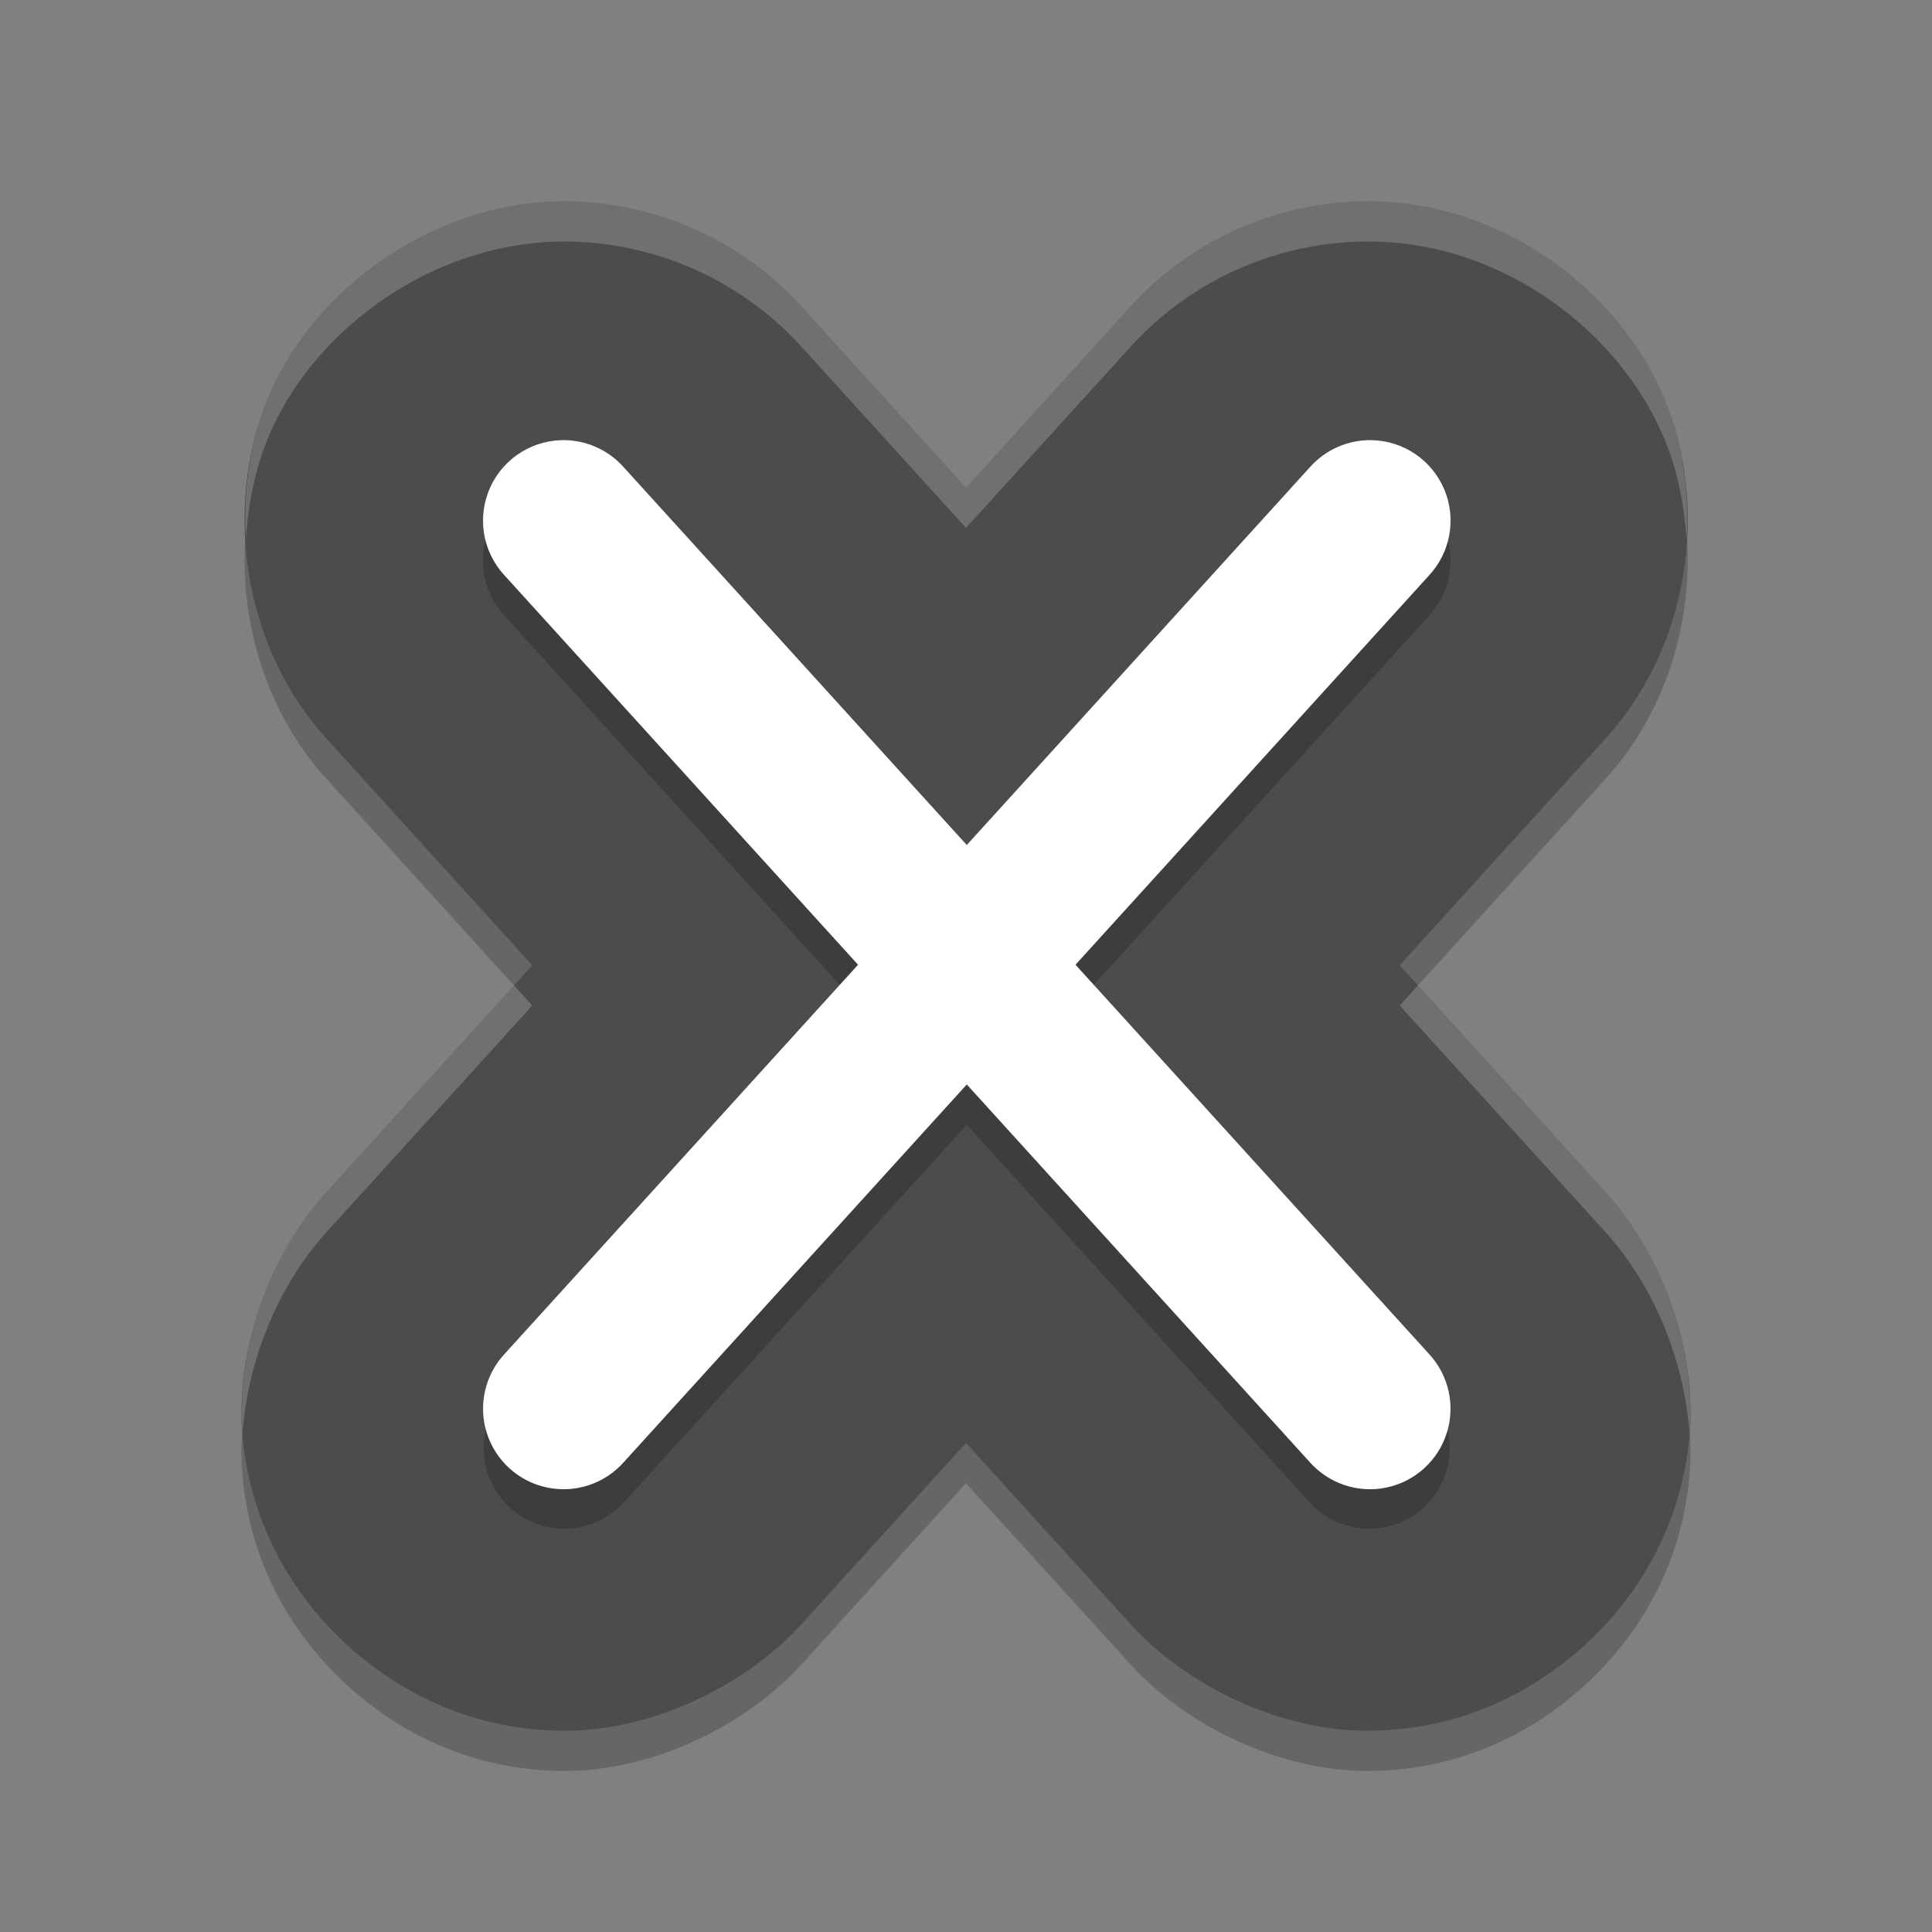
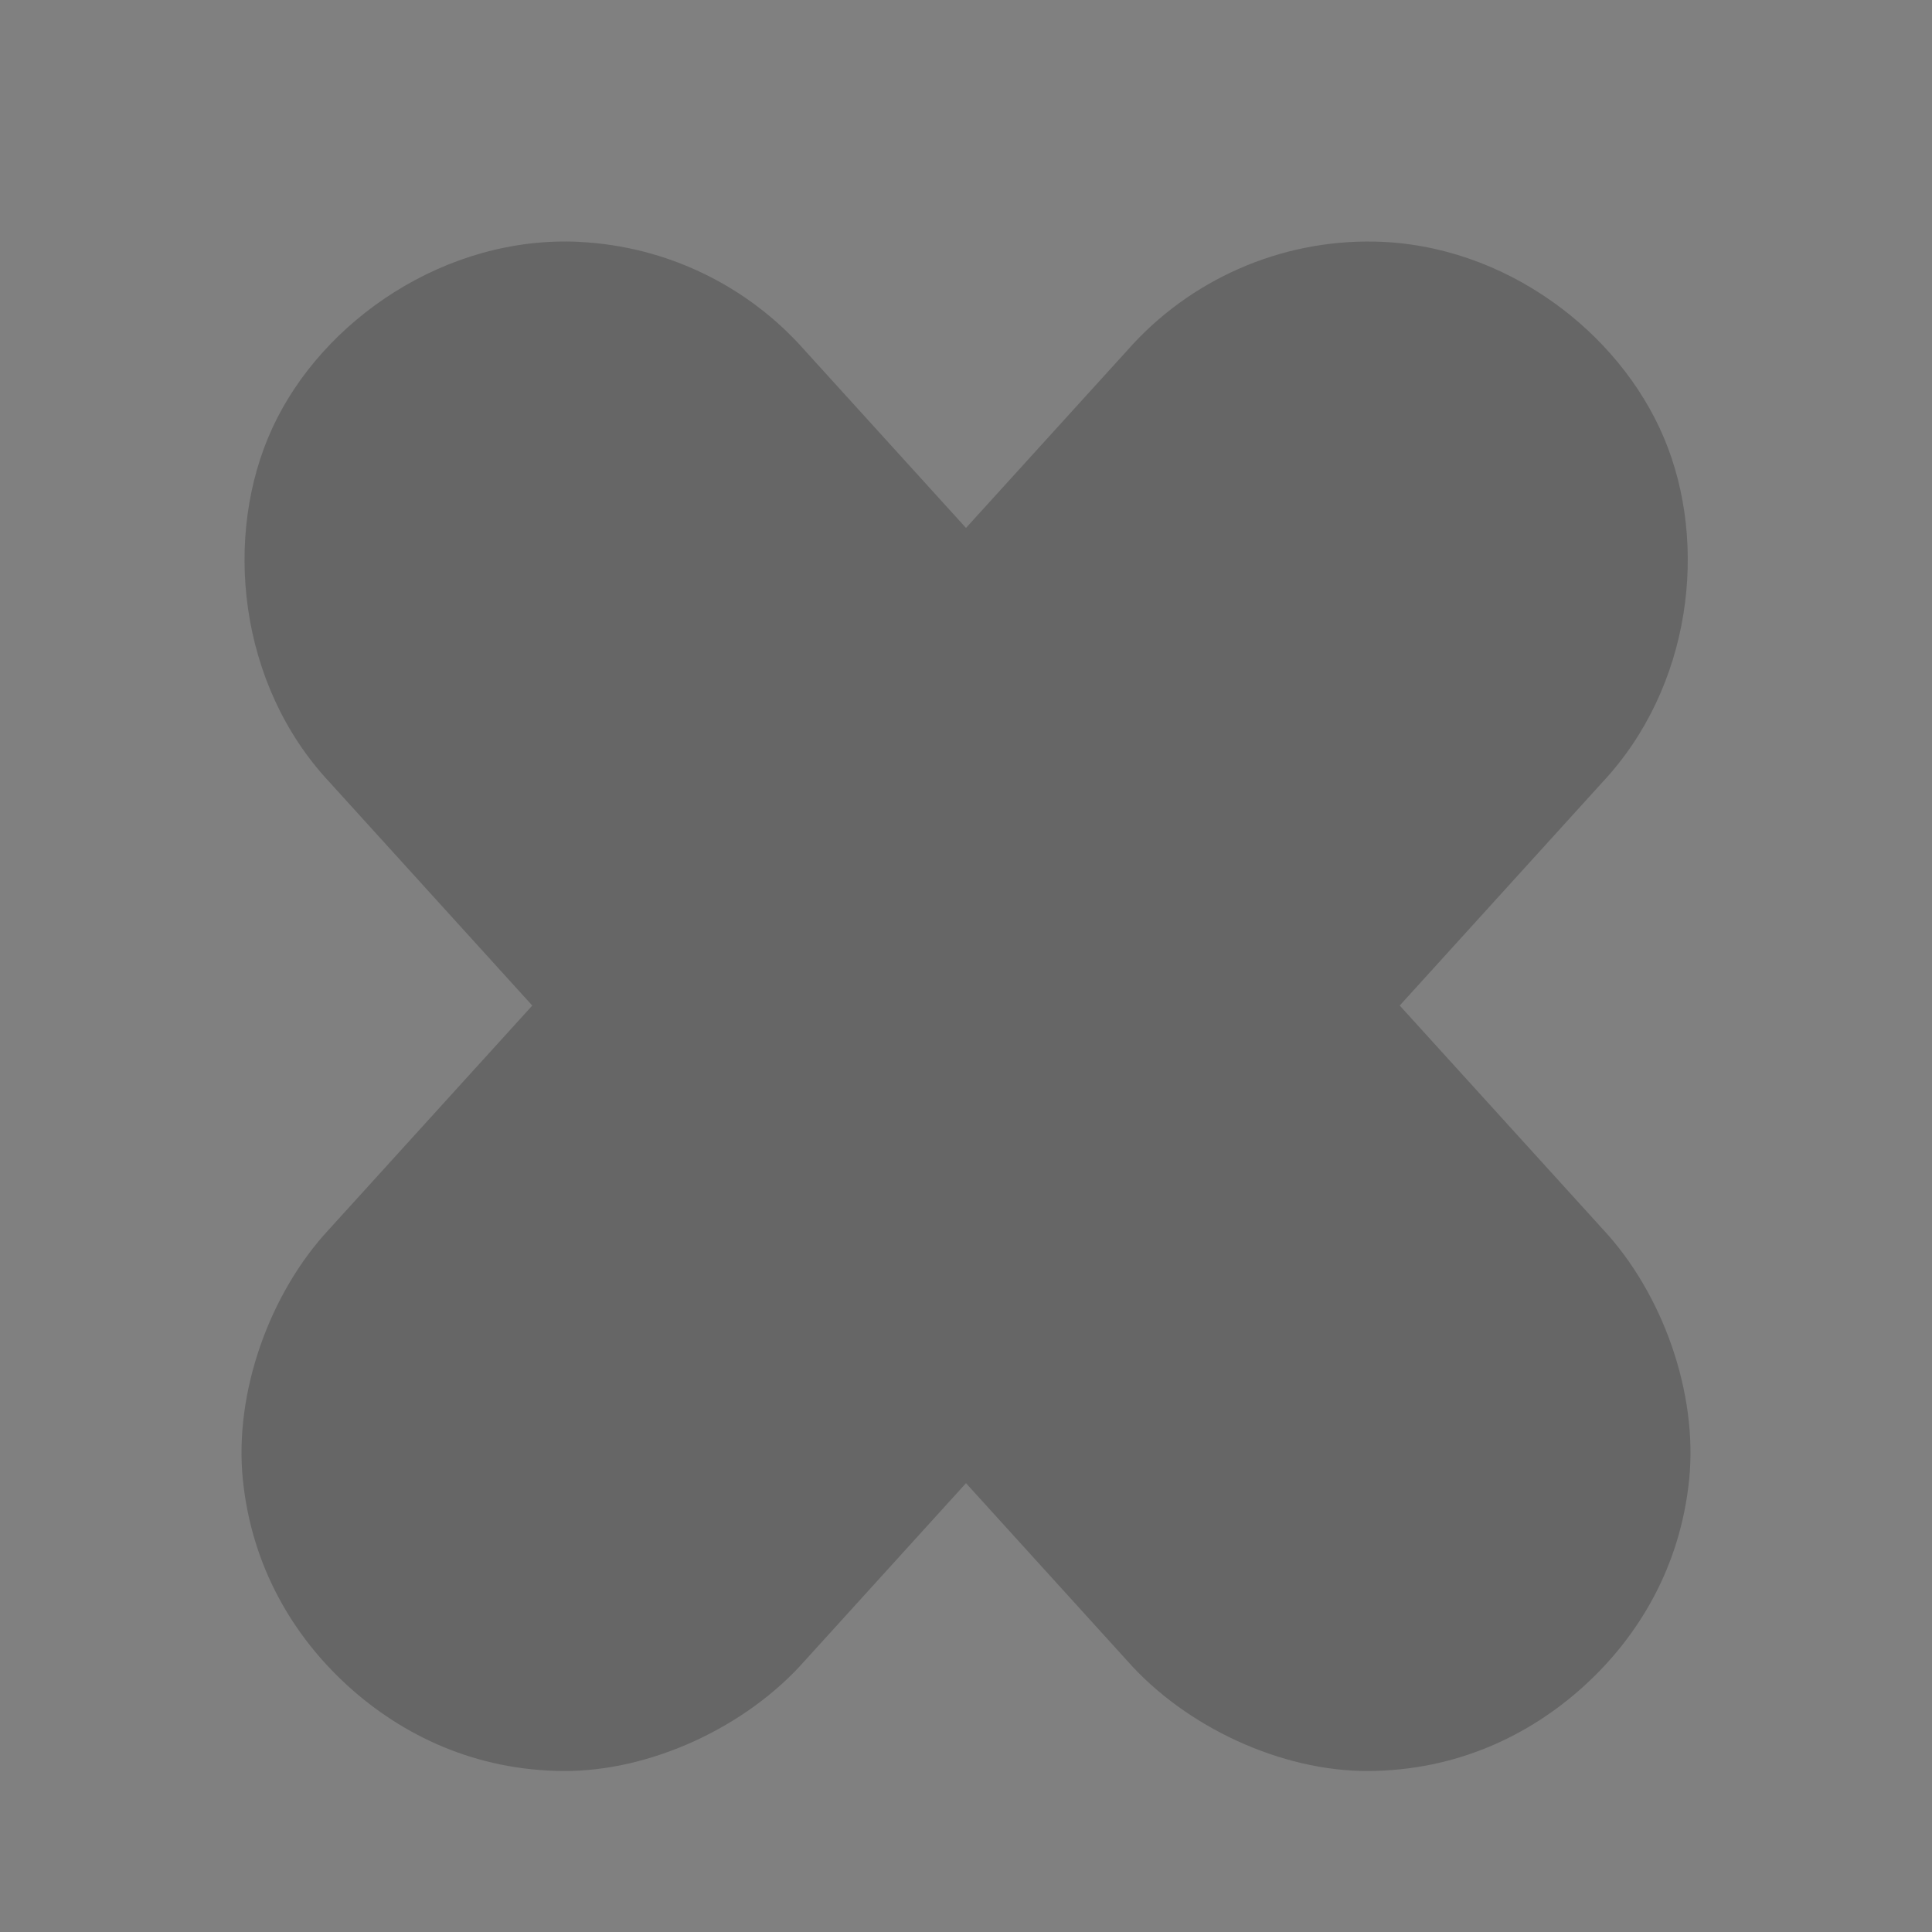
<svg xmlns="http://www.w3.org/2000/svg" xmlns:xlink="http://www.w3.org/1999/xlink" width="384pt" height="384pt" version="1.1" viewBox="0 0 384 384">
  <rect x="0" y="0" width="384" height="384" fill="#808080" stroke="none" />
  <defs>
    <filter id="alpha" width="100%" height="100%" x="0%" y="0%" filterUnits="objectBoundingBox">
      <feColorMatrix in="SourceGraphic" type="matrix" values="0 0 0 0 1 0 0 0 0 1 0 0 0 0 1 0 0 0 1 0" />
    </filter>
    <mask id="mask0">
      <g filter="url(#alpha)">
        <rect width="384" height="384" x="0" y="0" style="fill:rgb(0%,0%,0%);fill-opacity:0.2" />
      </g>
    </mask>
    <clipPath id="clip1">
      <rect width="384" height="384" x="0" y="0" />
    </clipPath>
    <g id="surface5" clip-path="url(#clip1)">
      <path style="fill:rgb(0%,0%,0%)" d="M 273.27 48.02 C 254.504 47.625 236.453 55.562 224.051 69.648 L 192 104.93 L 159.949 69.633 C 148.559 56.695 132.355 48.914 115.141 48.082 C 115.129 48.078 115.121 48.07 115.109 48.066 C 88.59 46.805 64.051 63.637 54.16 85.016 C 44.266 106.391 47.316 136 65.438 155.402 L 105.793 199.863 L 65.422 244.32 C 53.547 257.051 46.508 276.816 48.27 294.109 C 50.031 311.402 58.289 325.23 69.18 335.121 C 80.066 345.012 94.613 351.902 111.992 352 C 129.359 352.098 148.34 343.211 159.871 330.184 L 192 294.793 L 224.098 330.152 L 224.129 330.184 C 235.66 343.211 254.641 352.098 272.008 352 C 289.387 351.902 303.934 345.012 314.82 335.121 C 325.711 325.23 333.969 311.402 335.73 294.109 C 337.492 276.816 330.453 257.051 318.578 244.32 L 278.207 199.859 L 318.562 155.402 C 336.152 136.57 339.648 108.207 330.73 87.039 C 321.812 65.871 299.078 48.582 273.316 48.02 C 273.301 48.02 273.285 48.02 273.27 48.02 Z M 273.27 48.02" />
    </g>
    <mask id="mask1">
      <g filter="url(#alpha)">
-         <rect width="384" height="384" x="0" y="0" style="fill:rgb(0%,0%,0%);fill-opacity:0.2" />
-       </g>
+         </g>
    </mask>
    <clipPath id="clip2">
      <rect width="384" height="384" x="0" y="0" />
    </clipPath>
    <g id="surface8" clip-path="url(#clip2)">
      <path style="fill-rule:evenodd;fill:rgb(0%,0%,0%)" d="M 111.168 95.504 C 104.945 95.824 99.477 99.723 97.145 105.5 C 94.816 111.277 96.051 117.879 100.309 122.426 L 170.543 199.754 L 100.309 277.082 C 94.367 283.621 94.852 293.742 101.395 299.688 C 107.934 305.629 118.055 305.145 123.996 298.602 L 192.152 223.555 L 260.309 298.602 C 266.25 305.145 276.371 305.629 282.914 299.688 C 289.453 293.742 289.938 283.621 283.996 277.082 L 213.766 199.754 L 283.996 122.426 C 288.305 117.816 289.5 111.102 287.051 105.289 C 284.602 99.473 278.961 95.641 272.652 95.504 C 267.941 95.402 263.426 97.379 260.309 100.91 L 192.156 175.957 L 123.996 100.91 C 121.137 97.664 117.086 95.715 112.762 95.504 C 112.23 95.477 111.699 95.477 111.168 95.504 Z M 111.168 95.504" />
    </g>
    <mask id="mask2">
      <g filter="url(#alpha)">
-         <rect width="384" height="384" x="0" y="0" style="fill:rgb(0%,0%,0%);fill-opacity:0.2" />
-       </g>
+         </g>
    </mask>
    <clipPath id="clip3">
      <rect width="384" height="384" x="0" y="0" />
    </clipPath>
    <g id="surface11" clip-path="url(#clip3)">
-       <path style="fill:rgb(100%,100%,100%)" d="M 273.266 40.016 C 254.5 39.621 236.453 47.57 224.047 61.656 L 192 96.922 L 159.953 61.641 C 148.559 48.703 132.355 40.91 115.141 40.078 C 115.129 40.074 115.121 40.066 115.109 40.062 C 88.59 38.801 64.051 55.637 54.156 77.016 C 49.953 86.094 48.242 96.66 48.875 107.297 C 49.34 99.441 51.016 91.801 54.156 85.016 C 64.051 63.637 88.59 46.801 115.109 48.062 C 115.121 48.066 115.129 48.074 115.141 48.078 C 132.355 48.91 148.559 56.703 159.953 69.641 L 192 104.922 L 224.047 69.656 C 236.453 55.57 254.5 47.621 273.266 48.016 C 273.281 48.016 273.297 48.016 273.312 48.016 C 299.074 48.578 321.816 65.879 330.734 87.047 C 333.395 93.363 334.797 100.332 335.203 107.484 C 335.824 97.559 334.383 87.707 330.734 79.047 C 321.816 57.879 299.074 40.578 273.312 40.016 C 273.297 40.016 273.281 40.016 273.266 40.016 Z M 102.172 195.859 L 65.422 236.312 C 53.82 248.746 46.895 267.891 48.219 284.891 C 49.195 270.137 55.613 254.824 65.422 244.312 L 105.797 199.859 Z M 281.828 195.859 L 278.203 199.859 L 318.578 244.312 C 328.387 254.824 334.805 270.137 335.781 284.891 C 337.105 267.891 330.18 248.746 318.578 236.312 Z M 281.828 195.859" />
-     </g>
+       </g>
  </defs>
  <g>
    <use mask="url(#mask0)" xlink:href="#surface5" />
-     <path style="fill:rgb(29.804%,29.804%,29.804%)" d="M 273.27 40.02 C 254.504 39.625 236.453 47.562 224.051 61.648 L 192 96.93 L 159.949 61.633 C 148.559 48.695 132.355 40.914 115.141 40.082 C 115.129 40.078 115.121 40.07 115.109 40.066 C 88.59 38.805 64.051 55.637 54.16 77.016 C 44.266 98.391 47.316 128 65.438 147.402 L 105.793 191.863 L 65.422 236.32 C 53.547 249.051 46.508 268.816 48.27 286.109 C 50.031 303.402 58.289 317.23 69.18 327.121 C 80.066 337.012 94.613 343.902 111.992 344 C 129.359 344.098 148.34 335.211 159.871 322.184 L 192 286.793 L 224.098 322.152 L 224.129 322.184 C 235.66 335.211 254.641 344.098 272.008 344 C 289.387 343.902 303.934 337.012 314.82 327.121 C 325.711 317.23 333.969 303.402 335.73 286.109 C 337.492 268.816 330.453 249.051 318.578 236.32 L 278.207 191.859 L 318.562 147.402 C 336.152 128.57 339.648 100.207 330.73 79.039 C 321.812 57.871 299.078 40.582 273.316 40.02 C 273.301 40.02 273.285 40.02 273.27 40.02 Z M 273.27 40.02" />
    <use mask="url(#mask1)" xlink:href="#surface8" />
-     <path style="fill:rgb(100%,100%,100%)" d="M 272.656 87.484 C 267.945 87.387 263.43 89.371 260.312 92.906 L 192.156 167.953 L 124 92.906 C 121.141 89.66 117.086 87.711 112.766 87.5 C 106.262 87.191 100.219 90.855 97.484 96.762 C 94.75 102.672 95.867 109.648 100.312 114.406 L 170.547 191.75 L 100.312 269.078 C 96.379 273.297 95.016 279.305 96.75 284.805 C 98.484 290.305 103.043 294.449 108.688 295.648 C 114.328 296.848 120.18 294.914 124 290.594 L 192.156 215.547 L 260.312 290.594 C 264.133 294.914 269.984 296.848 275.625 295.648 C 281.27 294.449 285.828 290.305 287.562 284.805 C 289.297 279.305 287.934 273.297 284 269.078 L 213.766 191.75 L 284 114.406 C 288.309 109.797 289.504 103.082 287.055 97.27 C 284.602 91.453 278.965 87.621 272.656 87.484 Z M 272.656 87.484" />
    <use mask="url(#mask2)" xlink:href="#surface11" />
  </g>
</svg>